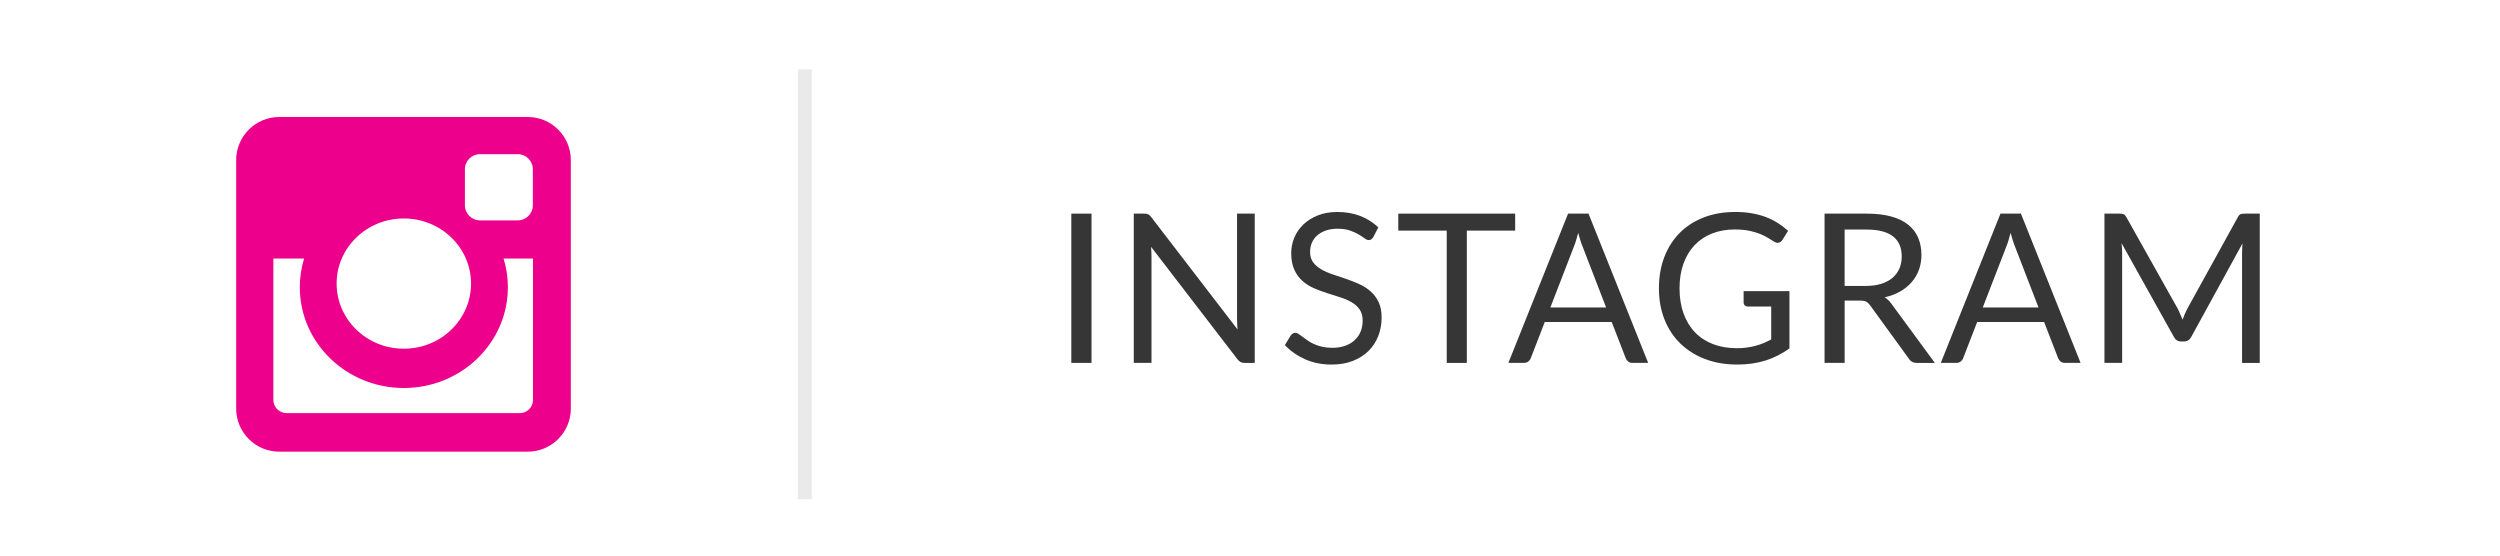
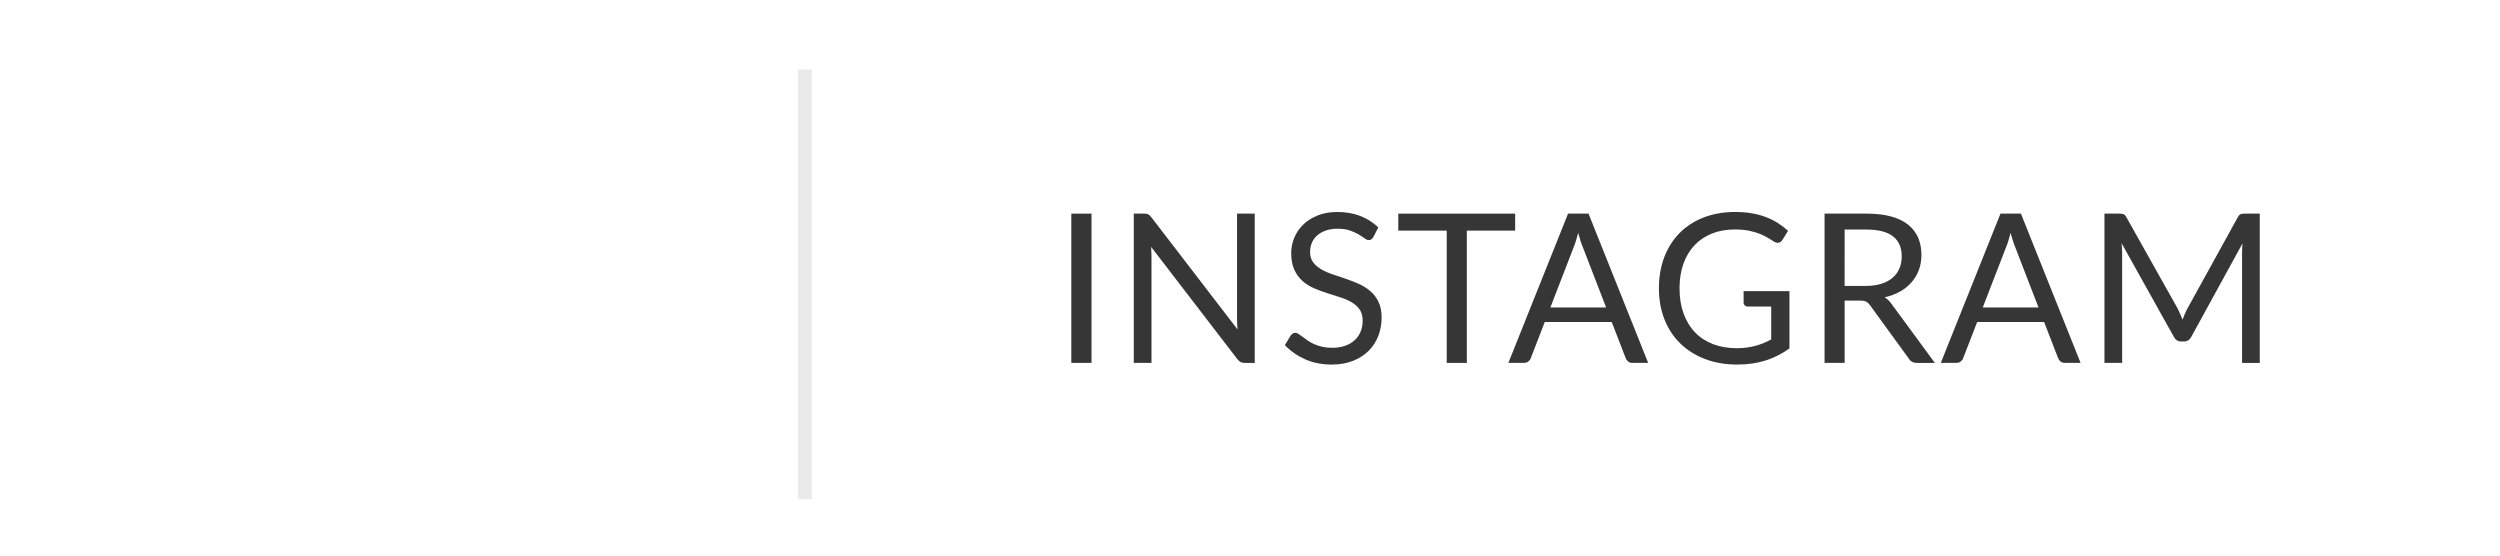
<svg xmlns="http://www.w3.org/2000/svg" version="1.1" id="Layer_1" x="0px" y="0px" width="180px" height="40px" viewBox="5.488 0.497 180 40" enable-background="new 5.488 0.497 180 40" xml:space="preserve">
  <g>
    <line fill="none" stroke="#EAEAEA" stroke-miterlimit="10" x1="63.438" y1="5.497" x2="63.438" y2="36.437" />
-     <path fill="#EC008C" d="M25.586,8.921h17.909c1.701,0,3.092,1.392,3.092,3.093v17.91c0,1.701-1.391,3.092-3.092,3.092H25.586   c-1.701,0-3.093-1.391-3.093-3.092v-17.91C22.493,10.313,23.885,8.921,25.586,8.921z M40.045,11.597   c-0.597,0-1.084,0.489-1.084,1.087v2.594c0,0.598,0.487,1.086,1.084,1.086h2.725c0.596,0,1.084-0.488,1.084-1.086v-2.594   c0-0.598-0.488-1.087-1.084-1.087H40.045z M43.864,19.11h-2.12c0.201,0.657,0.311,1.348,0.311,2.067   c0,4.008-3.354,7.256-7.491,7.256c-4.135,0-7.49-3.248-7.49-7.256c0-0.721,0.11-1.412,0.31-2.067H25.17v10.179   c0,0.526,0.432,0.955,0.958,0.955h16.778c0.528,0,0.958-0.429,0.958-0.955V19.11z M34.563,16.227c-2.671,0-4.838,2.098-4.838,4.689   c0,2.588,2.167,4.688,4.838,4.688c2.673,0,4.84-2.1,4.84-4.688C39.403,18.325,37.236,16.227,34.563,16.227z" />
    <g>
      <path fill="#363636" d="M84.078,26.625h-1.455V15.878h1.455V26.625z" />
      <path fill="#363636" d="M88.038,15.889c0.045,0.008,0.085,0.02,0.12,0.038s0.07,0.042,0.105,0.075    c0.034,0.032,0.071,0.074,0.111,0.124l6.217,8.092c-0.01-0.131-0.019-0.256-0.025-0.379c-0.008-0.123-0.011-0.238-0.011-0.349    v-7.613h1.274v10.749h-0.728c-0.115,0-0.211-0.021-0.289-0.061s-0.154-0.107-0.229-0.203l-6.217-8.092    c0.01,0.125,0.017,0.248,0.022,0.368c0.005,0.12,0.007,0.23,0.007,0.33v7.658h-1.275V15.878h0.75    C87.938,15.878,87.993,15.882,88.038,15.889z" />
      <path fill="#363636" d="M104.373,17.558c-0.045,0.075-0.094,0.131-0.146,0.168c-0.053,0.038-0.116,0.057-0.191,0.057    c-0.085,0-0.185-0.042-0.3-0.128c-0.115-0.085-0.259-0.179-0.431-0.281c-0.173-0.102-0.381-0.196-0.623-0.281    c-0.243-0.085-0.536-0.127-0.882-0.127c-0.324,0-0.61,0.044-0.857,0.131c-0.248,0.087-0.455,0.207-0.623,0.356    c-0.168,0.15-0.294,0.326-0.379,0.529c-0.085,0.202-0.127,0.421-0.127,0.656c0,0.3,0.074,0.549,0.221,0.746    c0.147,0.198,0.342,0.366,0.585,0.506c0.243,0.14,0.519,0.261,0.825,0.364s0.623,0.208,0.945,0.318s0.638,0.234,0.944,0.372    c0.309,0.138,0.583,0.311,0.825,0.521c0.242,0.21,0.438,0.468,0.585,0.772c0.147,0.306,0.221,0.681,0.221,1.125    c0,0.47-0.08,0.912-0.239,1.323c-0.16,0.414-0.395,0.771-0.701,1.078c-0.309,0.305-0.687,0.545-1.133,0.72    c-0.447,0.175-0.956,0.263-1.526,0.263c-0.7,0-1.335-0.126-1.905-0.379c-0.569-0.253-1.058-0.594-1.462-1.023l0.42-0.69    c0.04-0.056,0.089-0.101,0.146-0.14c0.058-0.037,0.122-0.055,0.19-0.055c0.065,0,0.14,0.025,0.222,0.078    c0.083,0.053,0.176,0.119,0.28,0.199c0.105,0.08,0.226,0.167,0.36,0.263c0.135,0.095,0.289,0.183,0.461,0.263    s0.369,0.146,0.589,0.199c0.221,0.051,0.467,0.078,0.743,0.078c0.345,0,0.652-0.047,0.922-0.143    c0.271-0.096,0.499-0.229,0.687-0.401c0.187-0.172,0.332-0.378,0.431-0.618c0.1-0.24,0.15-0.508,0.15-0.804    c0-0.325-0.074-0.591-0.222-0.798c-0.147-0.208-0.341-0.381-0.582-0.521c-0.239-0.14-0.515-0.259-0.824-0.355    c-0.311-0.098-0.625-0.198-0.945-0.301c-0.32-0.102-0.635-0.22-0.945-0.355c-0.31-0.135-0.585-0.31-0.825-0.525    c-0.239-0.215-0.434-0.483-0.581-0.806c-0.146-0.322-0.221-0.721-0.221-1.196c0-0.38,0.074-0.748,0.221-1.103    c0.147-0.355,0.362-0.67,0.646-0.945c0.282-0.275,0.63-0.495,1.042-0.66s0.886-0.248,1.421-0.248c0.6,0,1.146,0.095,1.639,0.285    c0.492,0.19,0.927,0.465,1.302,0.825L104.373,17.558z" />
      <path fill="#363636" d="M114.58,15.878v1.223H111.1v9.526h-1.448v-9.526h-3.487v-1.223H114.58z" />
      <path fill="#363636" d="M124.157,26.625h-1.125c-0.13,0-0.235-0.031-0.315-0.098c-0.079-0.064-0.14-0.146-0.18-0.248l-1.005-2.596    h-4.822l-1.005,2.596c-0.03,0.09-0.088,0.17-0.173,0.24s-0.19,0.104-0.315,0.104h-1.125l4.298-10.748h1.47L124.157,26.625z     M117.115,22.634h4.013l-1.688-4.372c-0.056-0.13-0.109-0.28-0.161-0.45c-0.053-0.17-0.106-0.353-0.162-0.547    c-0.05,0.195-0.101,0.378-0.154,0.551c-0.052,0.172-0.105,0.324-0.161,0.454L117.115,22.634z" />
      <path fill="#363636" d="M132.598,26.456c-0.612,0.192-1.284,0.289-2.015,0.289c-0.864,0-1.645-0.134-2.34-0.401    c-0.695-0.267-1.289-0.643-1.781-1.125c-0.492-0.481-0.871-1.061-1.136-1.735s-0.396-1.417-0.396-2.228    c0-0.82,0.128-1.567,0.386-2.242c0.257-0.675,0.624-1.254,1.099-1.736c0.476-0.482,1.053-0.856,1.732-1.122    c0.68-0.265,1.439-0.397,2.28-0.397c0.425,0,0.819,0.031,1.185,0.094s0.702,0.153,1.012,0.27c0.311,0.118,0.599,0.26,0.863,0.428    c0.265,0.167,0.512,0.356,0.742,0.566l-0.413,0.66c-0.065,0.1-0.148,0.164-0.251,0.191c-0.104,0.027-0.216,0.004-0.341-0.071    c-0.12-0.07-0.259-0.155-0.413-0.255c-0.155-0.1-0.345-0.196-0.566-0.289c-0.223-0.092-0.484-0.171-0.788-0.236    c-0.303-0.065-0.662-0.098-1.076-0.098c-0.604,0-1.152,0.099-1.643,0.296c-0.49,0.197-0.908,0.48-1.252,0.847    c-0.345,0.368-0.61,0.813-0.795,1.335c-0.186,0.522-0.277,1.109-0.277,1.759c0,0.674,0.097,1.279,0.289,1.812    c0.193,0.532,0.468,0.985,0.825,1.356c0.357,0.373,0.792,0.656,1.301,0.852c0.51,0.195,1.083,0.292,1.717,0.292    c0.25,0,0.484-0.015,0.702-0.046c0.217-0.029,0.426-0.07,0.626-0.123s0.394-0.118,0.578-0.195    c0.186-0.076,0.373-0.166,0.563-0.266v-2.37h-1.672c-0.096,0-0.172-0.027-0.229-0.083c-0.058-0.055-0.086-0.123-0.086-0.202    v-0.825h3.3v4.125C133.787,25.972,133.211,26.263,132.598,26.456z" />
      <path fill="#363636" d="M138.302,22.14v4.484h-1.446V15.878h3.038c0.68,0,1.268,0.069,1.762,0.207    c0.495,0.137,0.904,0.336,1.227,0.596c0.322,0.26,0.562,0.574,0.717,0.941c0.154,0.368,0.231,0.779,0.231,1.234    c0,0.38-0.06,0.735-0.18,1.065s-0.294,0.626-0.521,0.889c-0.228,0.263-0.505,0.488-0.833,0.675    c-0.328,0.188-0.698,0.325-1.113,0.416c0.189,0.12,0.35,0.272,0.479,0.458l3.135,4.268h-1.29c-0.265,0-0.46-0.103-0.585-0.308    l-2.79-3.841c-0.085-0.119-0.176-0.205-0.272-0.258c-0.098-0.053-0.249-0.08-0.454-0.08H138.302L138.302,22.14z M138.302,21.083    h1.53c0.42,0,0.791-0.051,1.114-0.154c0.322-0.103,0.592-0.248,0.81-0.435c0.218-0.188,0.382-0.411,0.491-0.671    c0.11-0.26,0.165-0.547,0.165-0.862c0-0.64-0.21-1.123-0.63-1.447c-0.42-0.325-1.05-0.488-1.89-0.488h-1.591V21.083    L138.302,21.083z" />
-       <path fill="#363636" d="M155.29,26.625h-1.125c-0.13,0-0.234-0.031-0.314-0.098c-0.08-0.064-0.141-0.146-0.181-0.248l-1.005-2.596    h-4.822l-1.005,2.596c-0.029,0.09-0.088,0.17-0.173,0.24s-0.189,0.104-0.314,0.104h-1.125l4.297-10.748h1.47L155.29,26.625z     M148.247,22.634h4.013l-1.688-4.372c-0.055-0.13-0.109-0.28-0.161-0.45c-0.053-0.17-0.105-0.353-0.162-0.547    c-0.05,0.195-0.101,0.378-0.153,0.551c-0.053,0.172-0.106,0.324-0.161,0.454L148.247,22.634z" />
+       <path fill="#363636" d="M155.29,26.625h-1.125c-0.13,0-0.234-0.031-0.314-0.098c-0.08-0.064-0.141-0.146-0.181-0.248l-1.005-2.596    h-4.822l-1.005,2.596c-0.029,0.09-0.088,0.17-0.173,0.24s-0.189,0.104-0.314,0.104h-1.125l4.297-10.748h1.47L155.29,26.625z     M148.247,22.634h4.013l-1.688-4.372c-0.055-0.13-0.109-0.28-0.161-0.45c-0.053-0.17-0.105-0.353-0.162-0.547    c-0.05,0.195-0.101,0.378-0.153,0.551c-0.053,0.172-0.106,0.324-0.161,0.454z" />
      <path fill="#363636" d="M162.467,23.119c0.056,0.133,0.11,0.264,0.165,0.395c0.051-0.135,0.104-0.27,0.157-0.401    c0.055-0.132,0.115-0.259,0.18-0.379l3.646-6.607c0.06-0.115,0.126-0.185,0.199-0.21c0.072-0.025,0.174-0.038,0.304-0.038h1.073    v10.749h-1.275v-7.898c0-0.105,0.002-0.218,0.008-0.337c0.006-0.12,0.013-0.243,0.022-0.368l-3.683,6.72    c-0.115,0.225-0.29,0.337-0.525,0.337h-0.21c-0.235,0-0.41-0.112-0.525-0.337l-3.765-6.743c0.015,0.13,0.026,0.258,0.034,0.382    c0.007,0.125,0.011,0.24,0.011,0.345v7.897h-1.275V15.878h1.072c0.13,0,0.23,0.013,0.3,0.038c0.07,0.025,0.138,0.095,0.202,0.21    l3.713,6.615C162.354,22.86,162.412,22.987,162.467,23.119z" />
    </g>
  </g>
</svg>